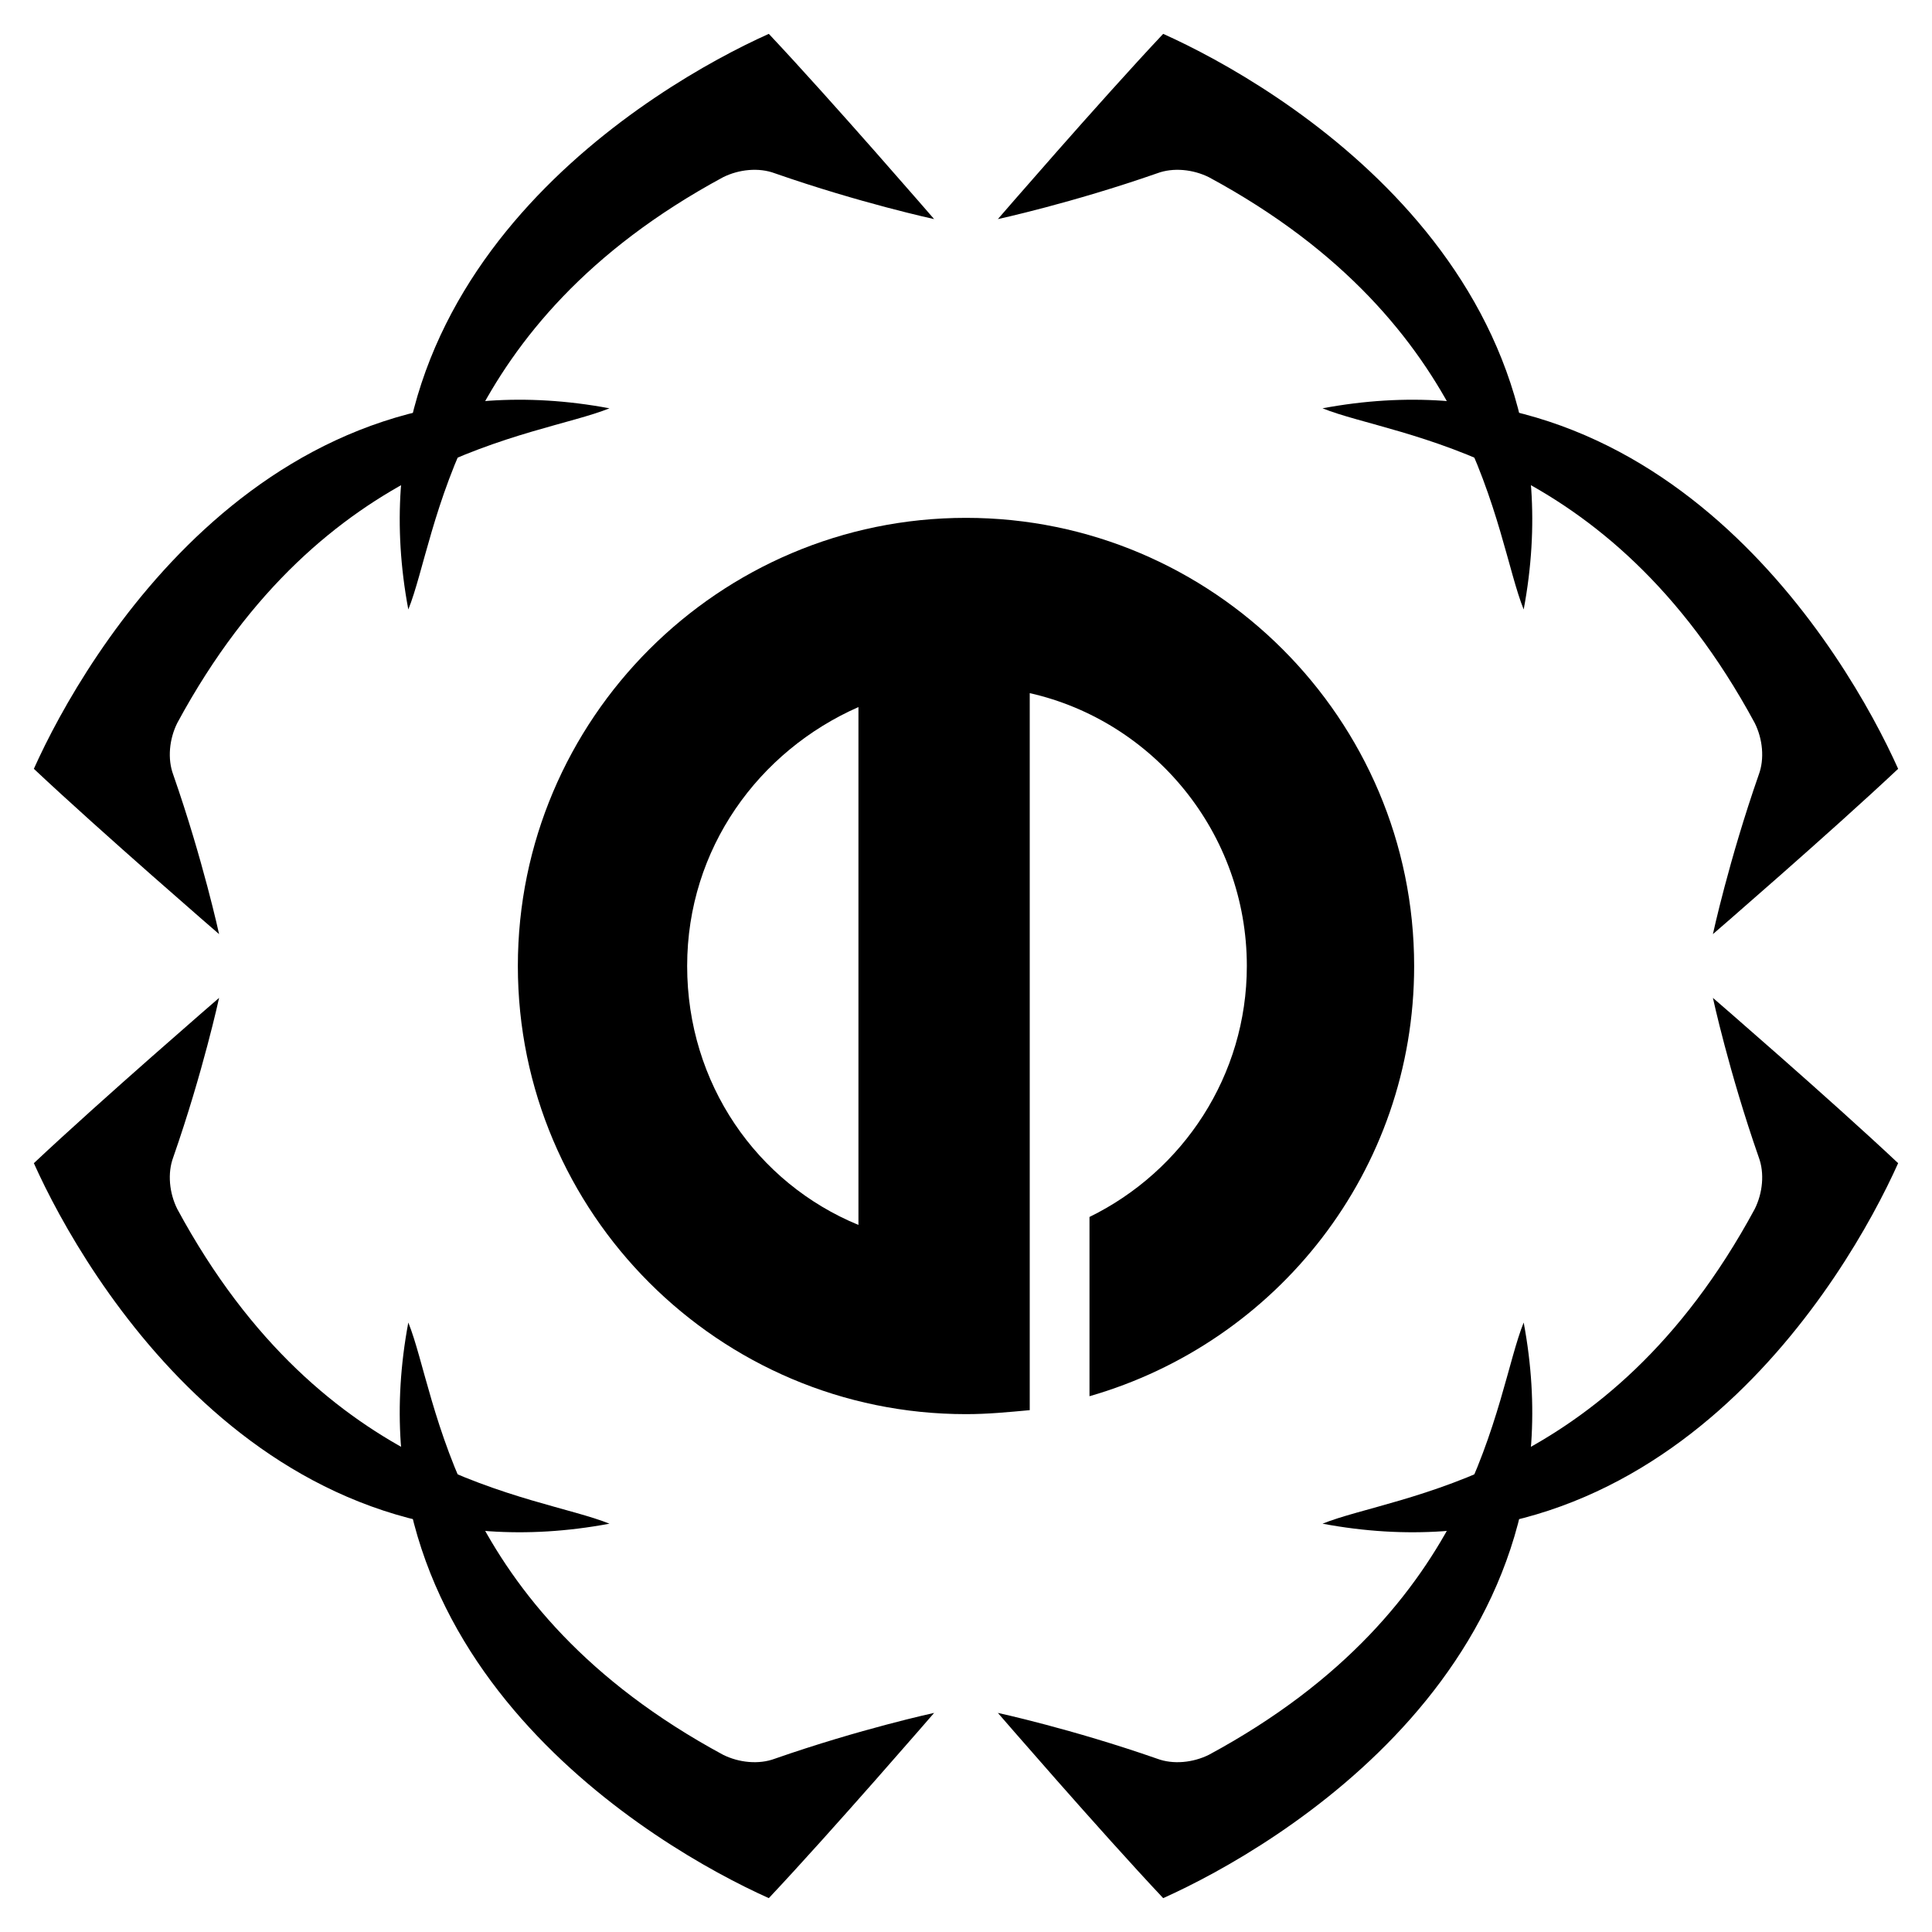
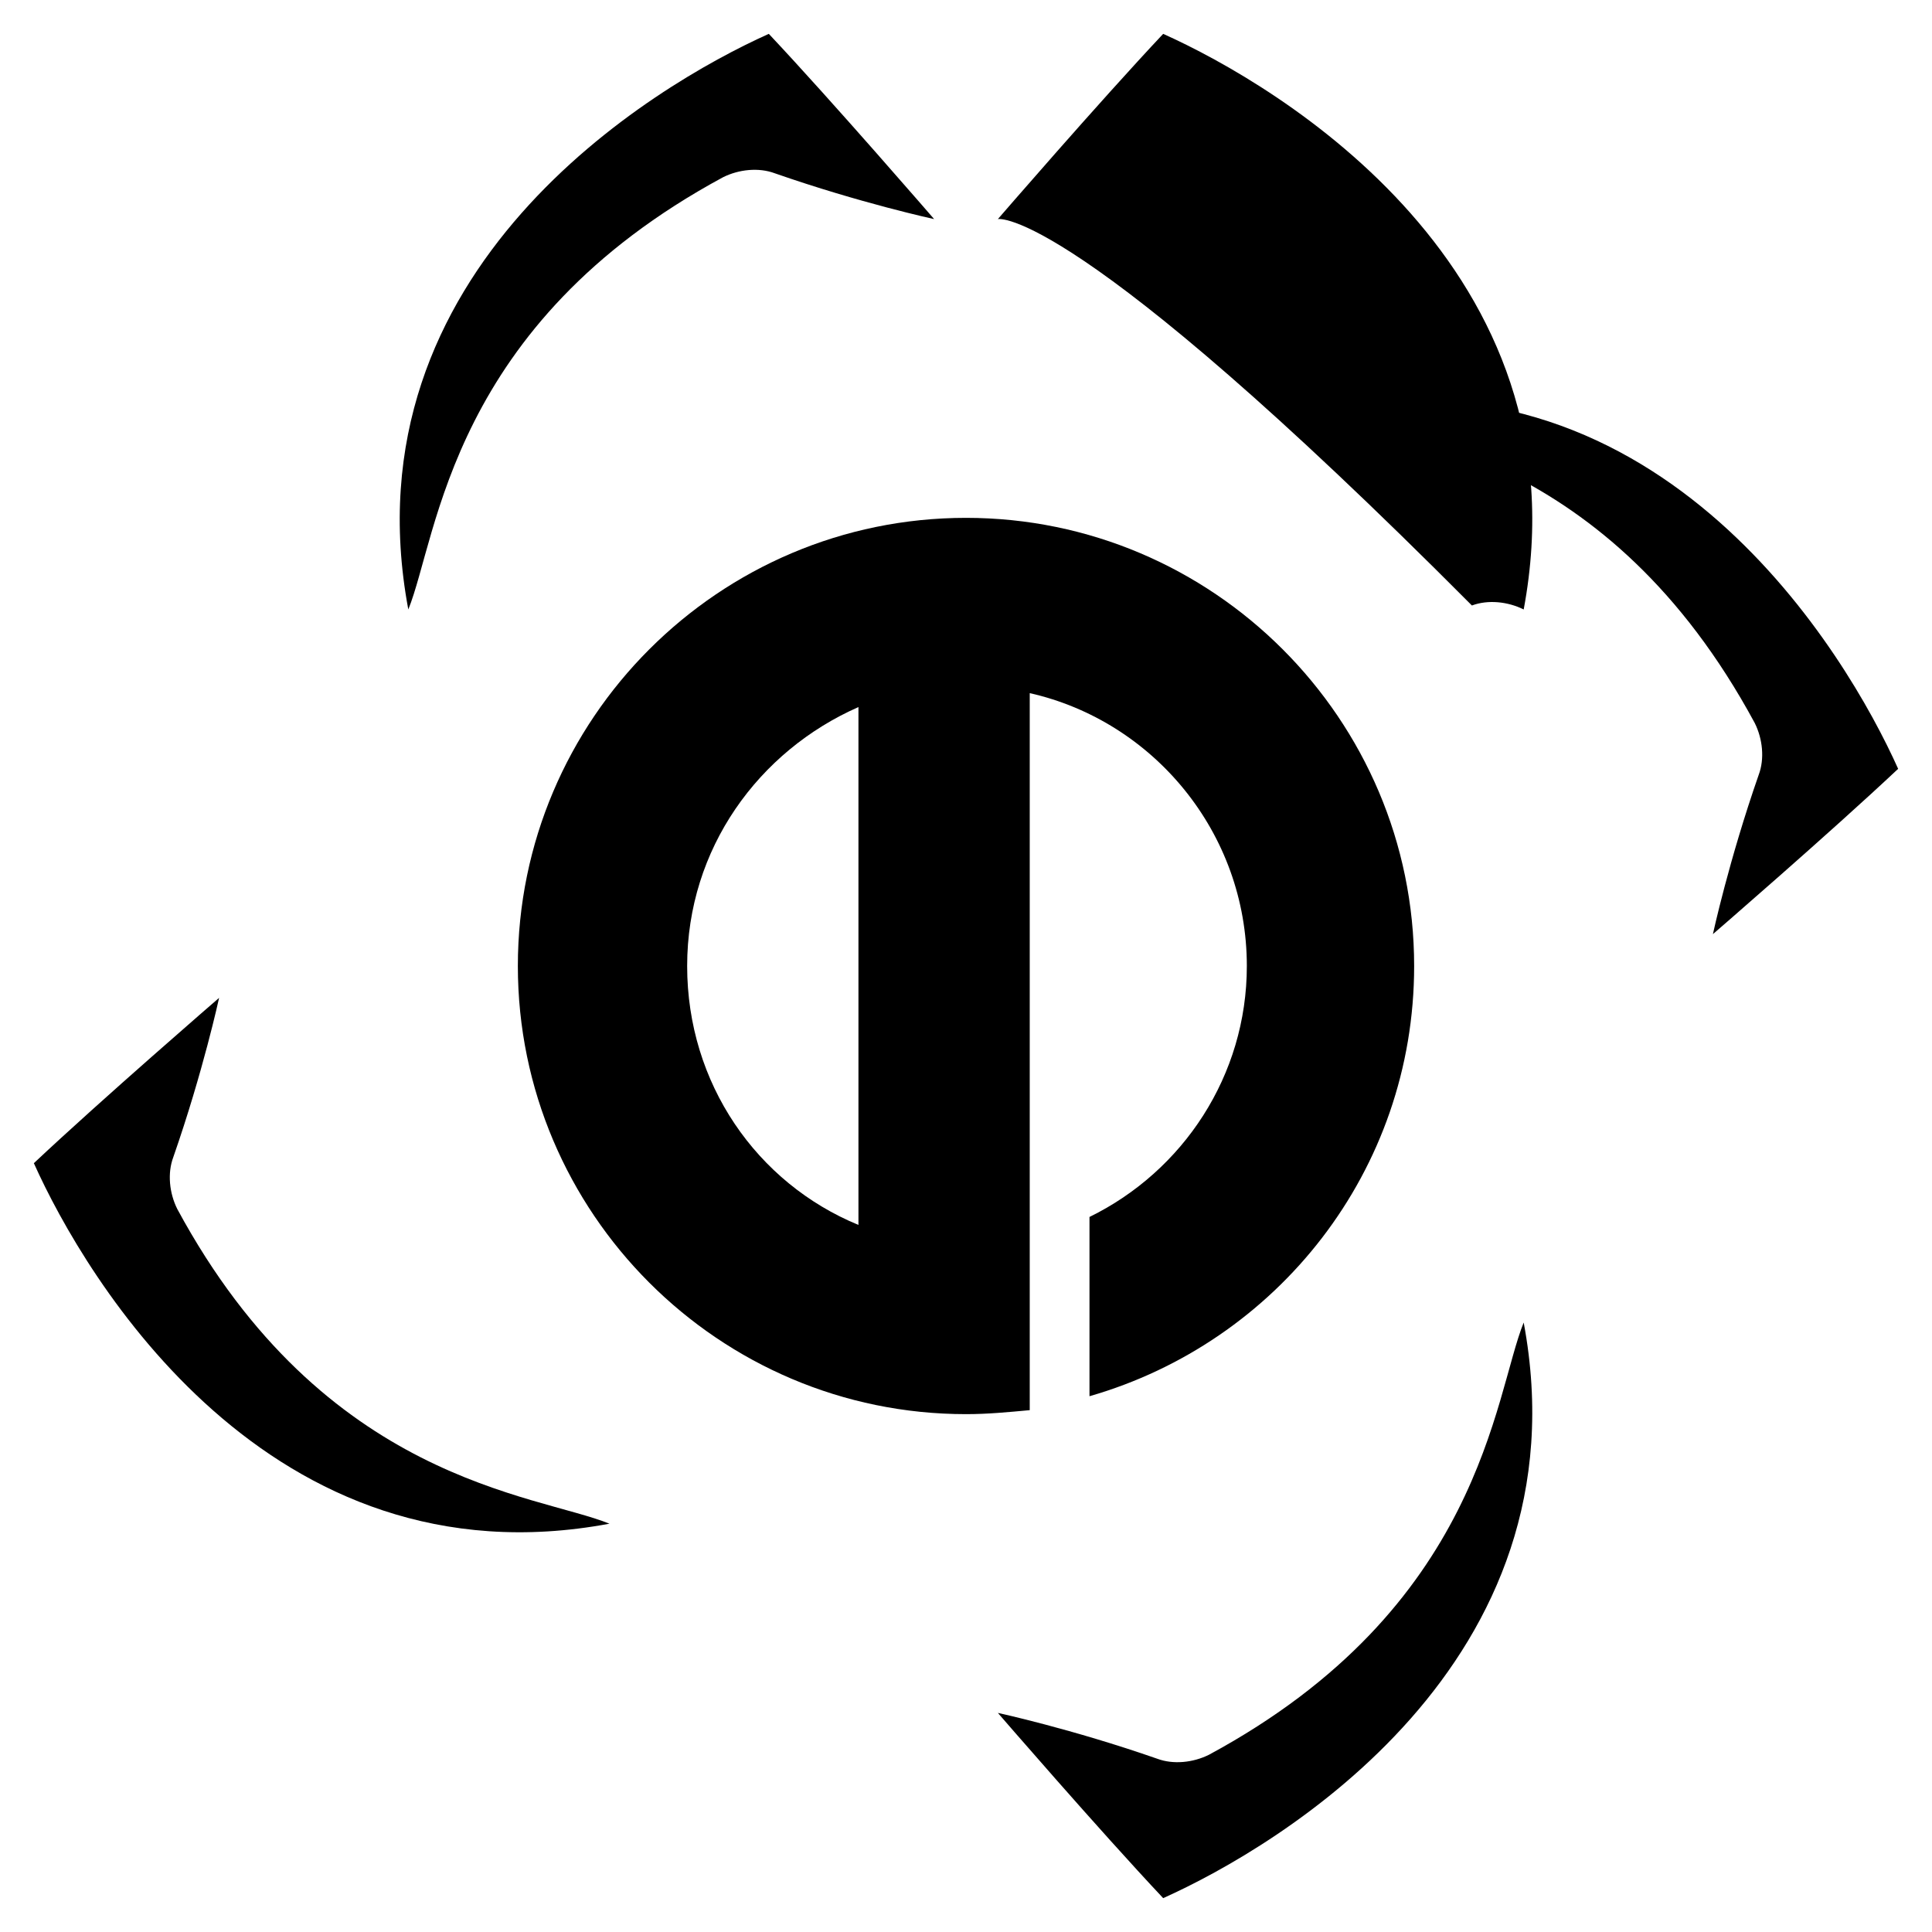
<svg xmlns="http://www.w3.org/2000/svg" version="1.1" id="Layer_2" x="0px" y="0px" viewBox="0 0 97 97" style="enable-background:new 0 0 97 97;" xml:space="preserve">
  <g>
    <path d="M48.5,26C36.1,26,26,36.1,26,48.5C26,60.9,36.1,71,48.5,71c1.1,0,2.1-0.1,3.2-0.2V34.8c6.2,1.4,10.9,7,10.9,13.7   c0,5.5-3.2,10.3-7.9,12.6v9C64.1,67.4,71,58.8,71,48.5C71,36.1,60.9,26,48.5,26z M43.1,61.5c-5.1-2.1-8.6-7.1-8.6-13   s3.6-10.8,8.6-13V61.5z" />
    <g>
      <path d="M46.9,11c0,0-5.1-5.9-8.3-9.3c-5.8,2.6-21.3,11.8-18.1,28.9c1.5-3.7,2.1-14.3,15.8-21.7c0.8-0.4,1.8-0.5,2.6-0.2    C43.2,10.2,46.9,11,46.9,11z" />
-       <path d="M50.1,11c0,0,5.1-5.9,8.3-9.3c5.8,2.6,21.3,11.8,18.1,28.9C75,26.9,74.4,16.3,60.7,8.9c-0.8-0.4-1.8-0.5-2.6-0.2    C53.8,10.2,50.1,11,50.1,11z" />
+       <path d="M50.1,11c0,0,5.1-5.9,8.3-9.3c5.8,2.6,21.3,11.8,18.1,28.9c-0.8-0.4-1.8-0.5-2.6-0.2    C53.8,10.2,50.1,11,50.1,11z" />
    </g>
    <g>
      <path d="M11,50.1c0,0-5.9,5.1-9.3,8.3c2.6,5.8,11.8,21.3,28.9,18.1C26.9,75,16.3,74.4,8.9,60.7c-0.4-0.8-0.5-1.8-0.2-2.6    C10.2,53.8,11,50.1,11,50.1z" />
-       <path d="M11,46.9c0,0-5.9-5.1-9.3-8.3c2.6-5.8,11.8-21.3,28.9-18.1C26.9,22,16.3,22.6,8.9,36.3c-0.4,0.8-0.5,1.8-0.2,2.6    C10.2,43.2,11,46.9,11,46.9z" />
    </g>
    <g>
      <path d="M50.1,86c0,0,5.1,5.9,8.3,9.3c5.8-2.6,21.3-11.8,18.1-28.9c-1.5,3.7-2.1,14.3-15.8,21.7c-0.8,0.4-1.8,0.5-2.6,0.2    C53.8,86.8,50.1,86,50.1,86z" />
-       <path d="M46.9,86c0,0-5.1,5.9-8.3,9.3c-5.8-2.6-21.3-11.8-18.1-28.9c1.5,3.7,2.1,14.3,15.8,21.7c0.8,0.4,1.8,0.5,2.6,0.2    C43.2,86.8,46.9,86,46.9,86z" />
    </g>
    <g>
      <path d="M86,46.9c0,0,5.9-5.1,9.3-8.3c-2.6-5.8-11.8-21.3-28.9-18.1c3.7,1.5,14.3,2.1,21.7,15.8c0.4,0.8,0.5,1.8,0.2,2.6    C86.8,43.2,86,46.9,86,46.9z" />
-       <path d="M86,50.1c0,0,5.9,5.1,9.3,8.3c-2.6,5.8-11.8,21.3-28.9,18.1c3.7-1.5,14.3-2.1,21.7-15.8c0.4-0.8,0.5-1.8,0.2-2.6    C86.8,53.8,86,50.1,86,50.1z" />
    </g>
  </g>
</svg>